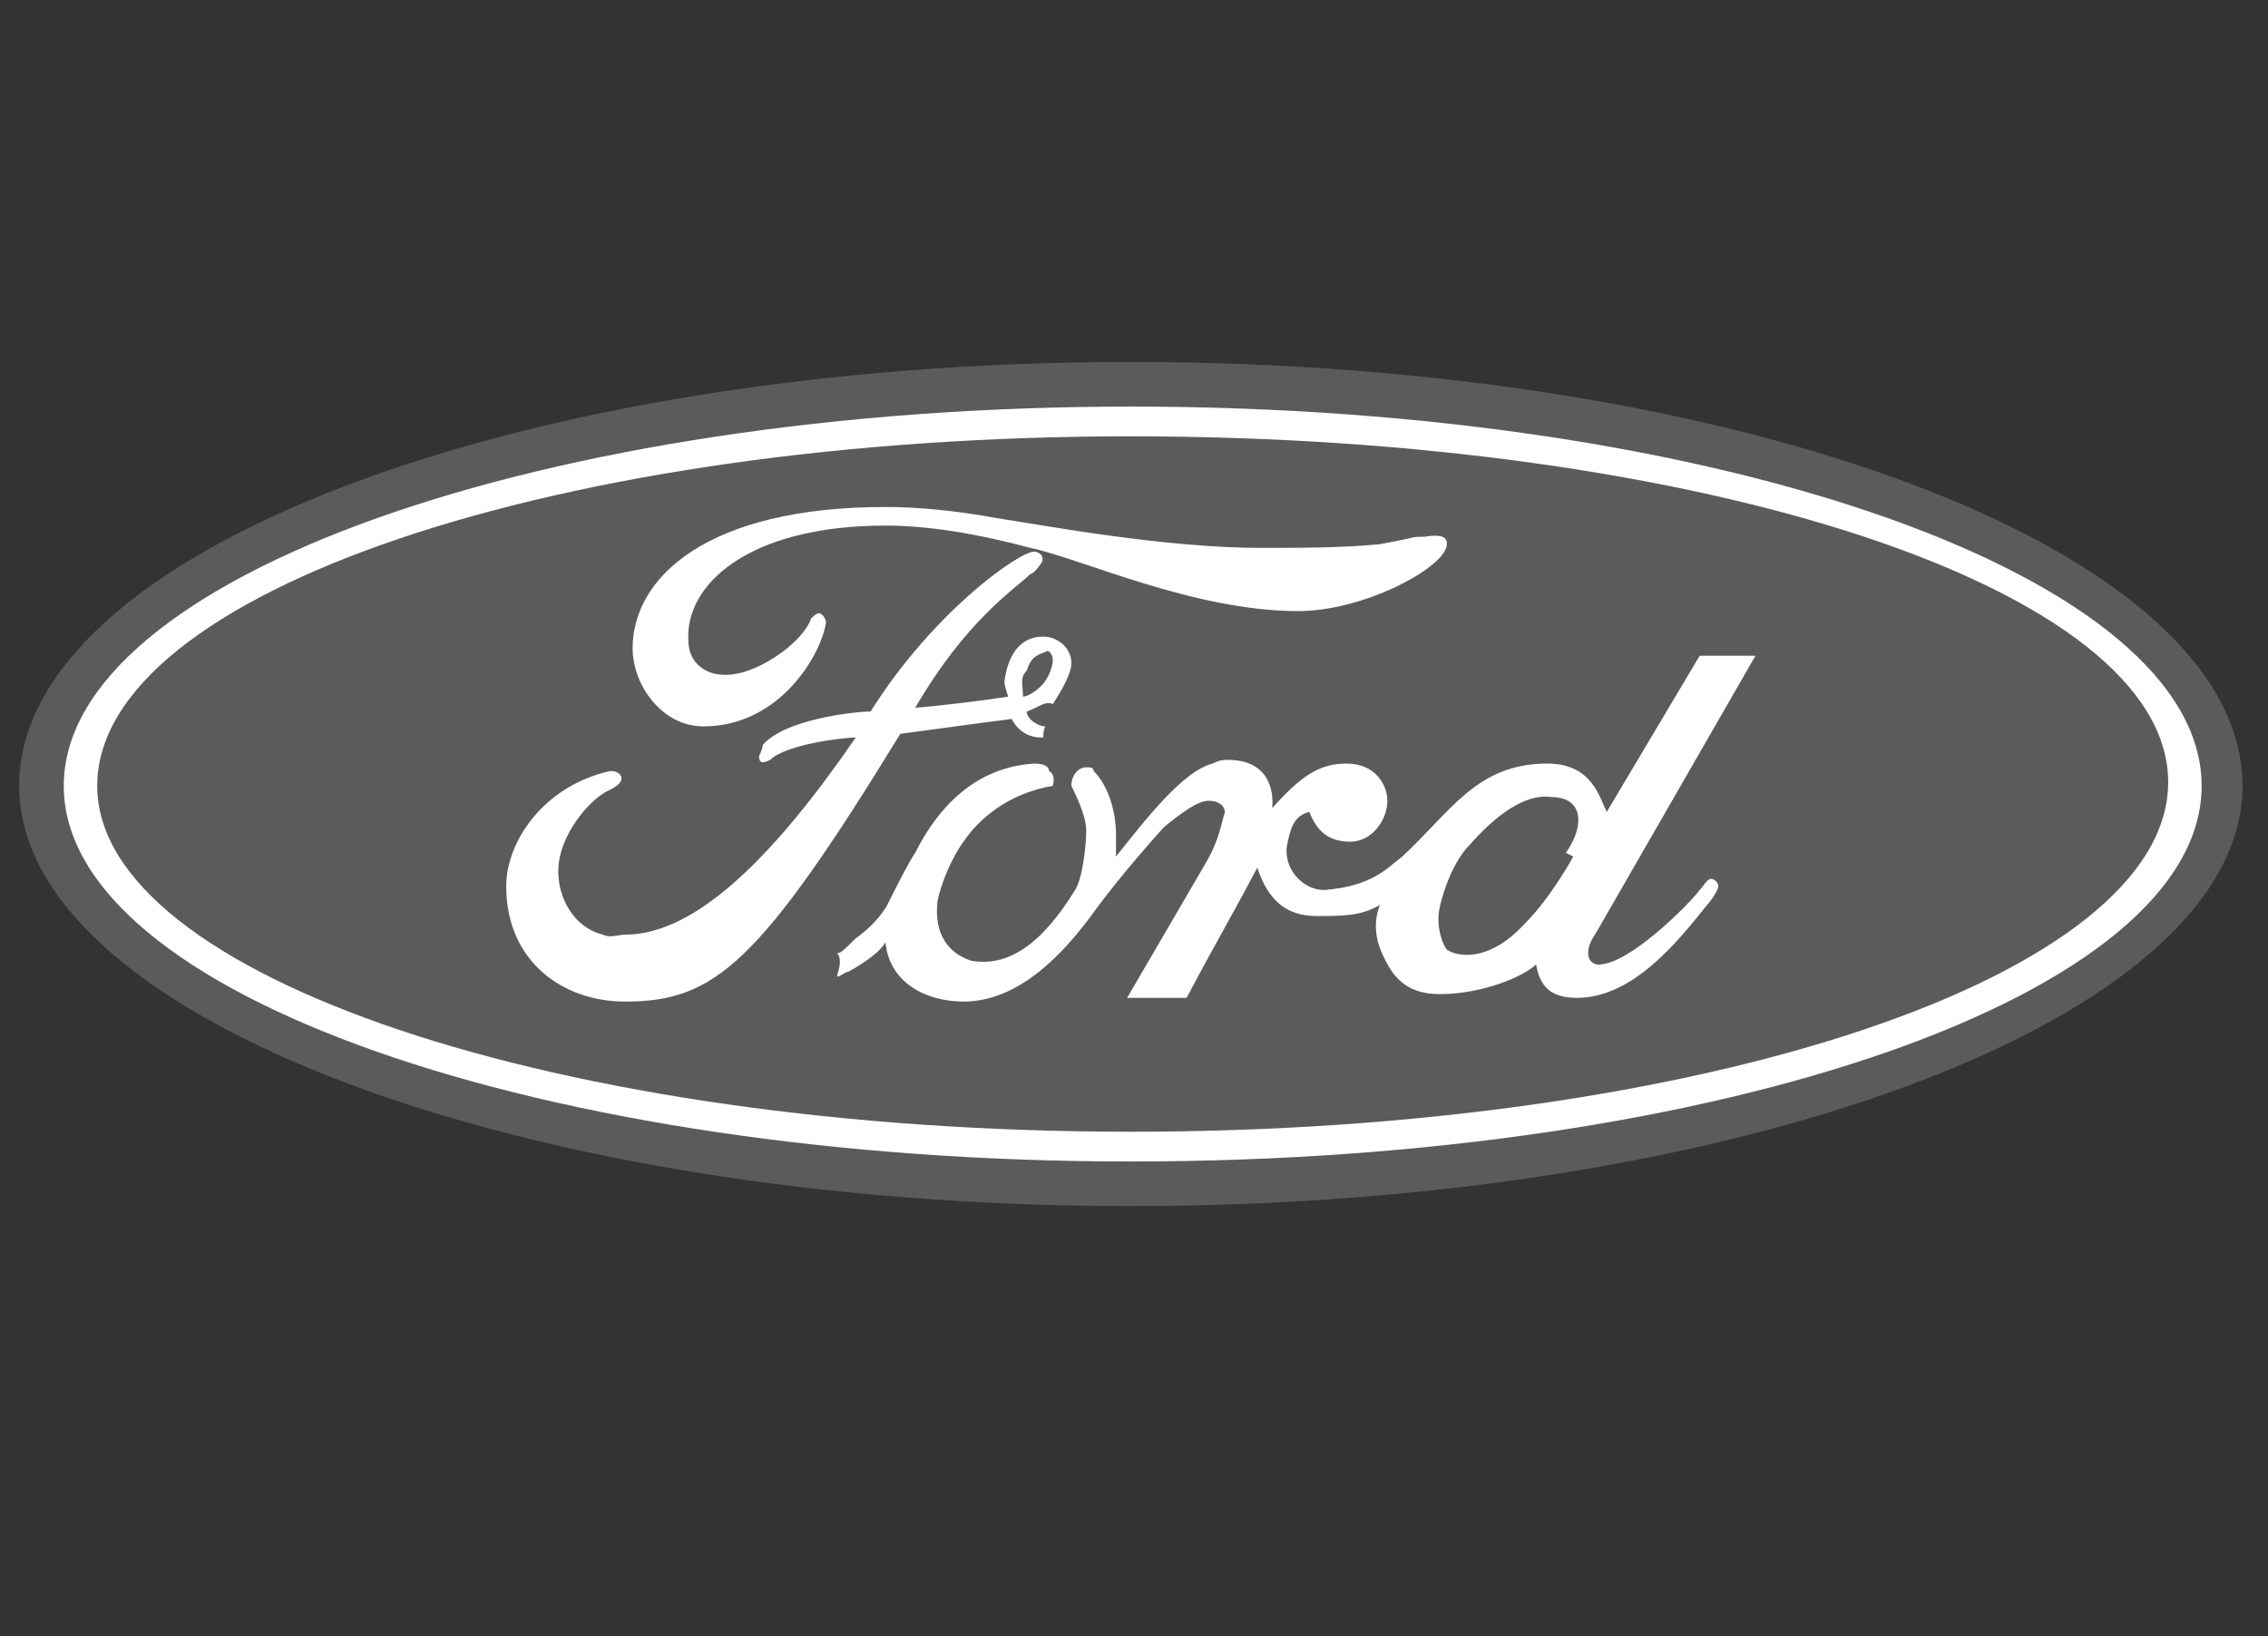
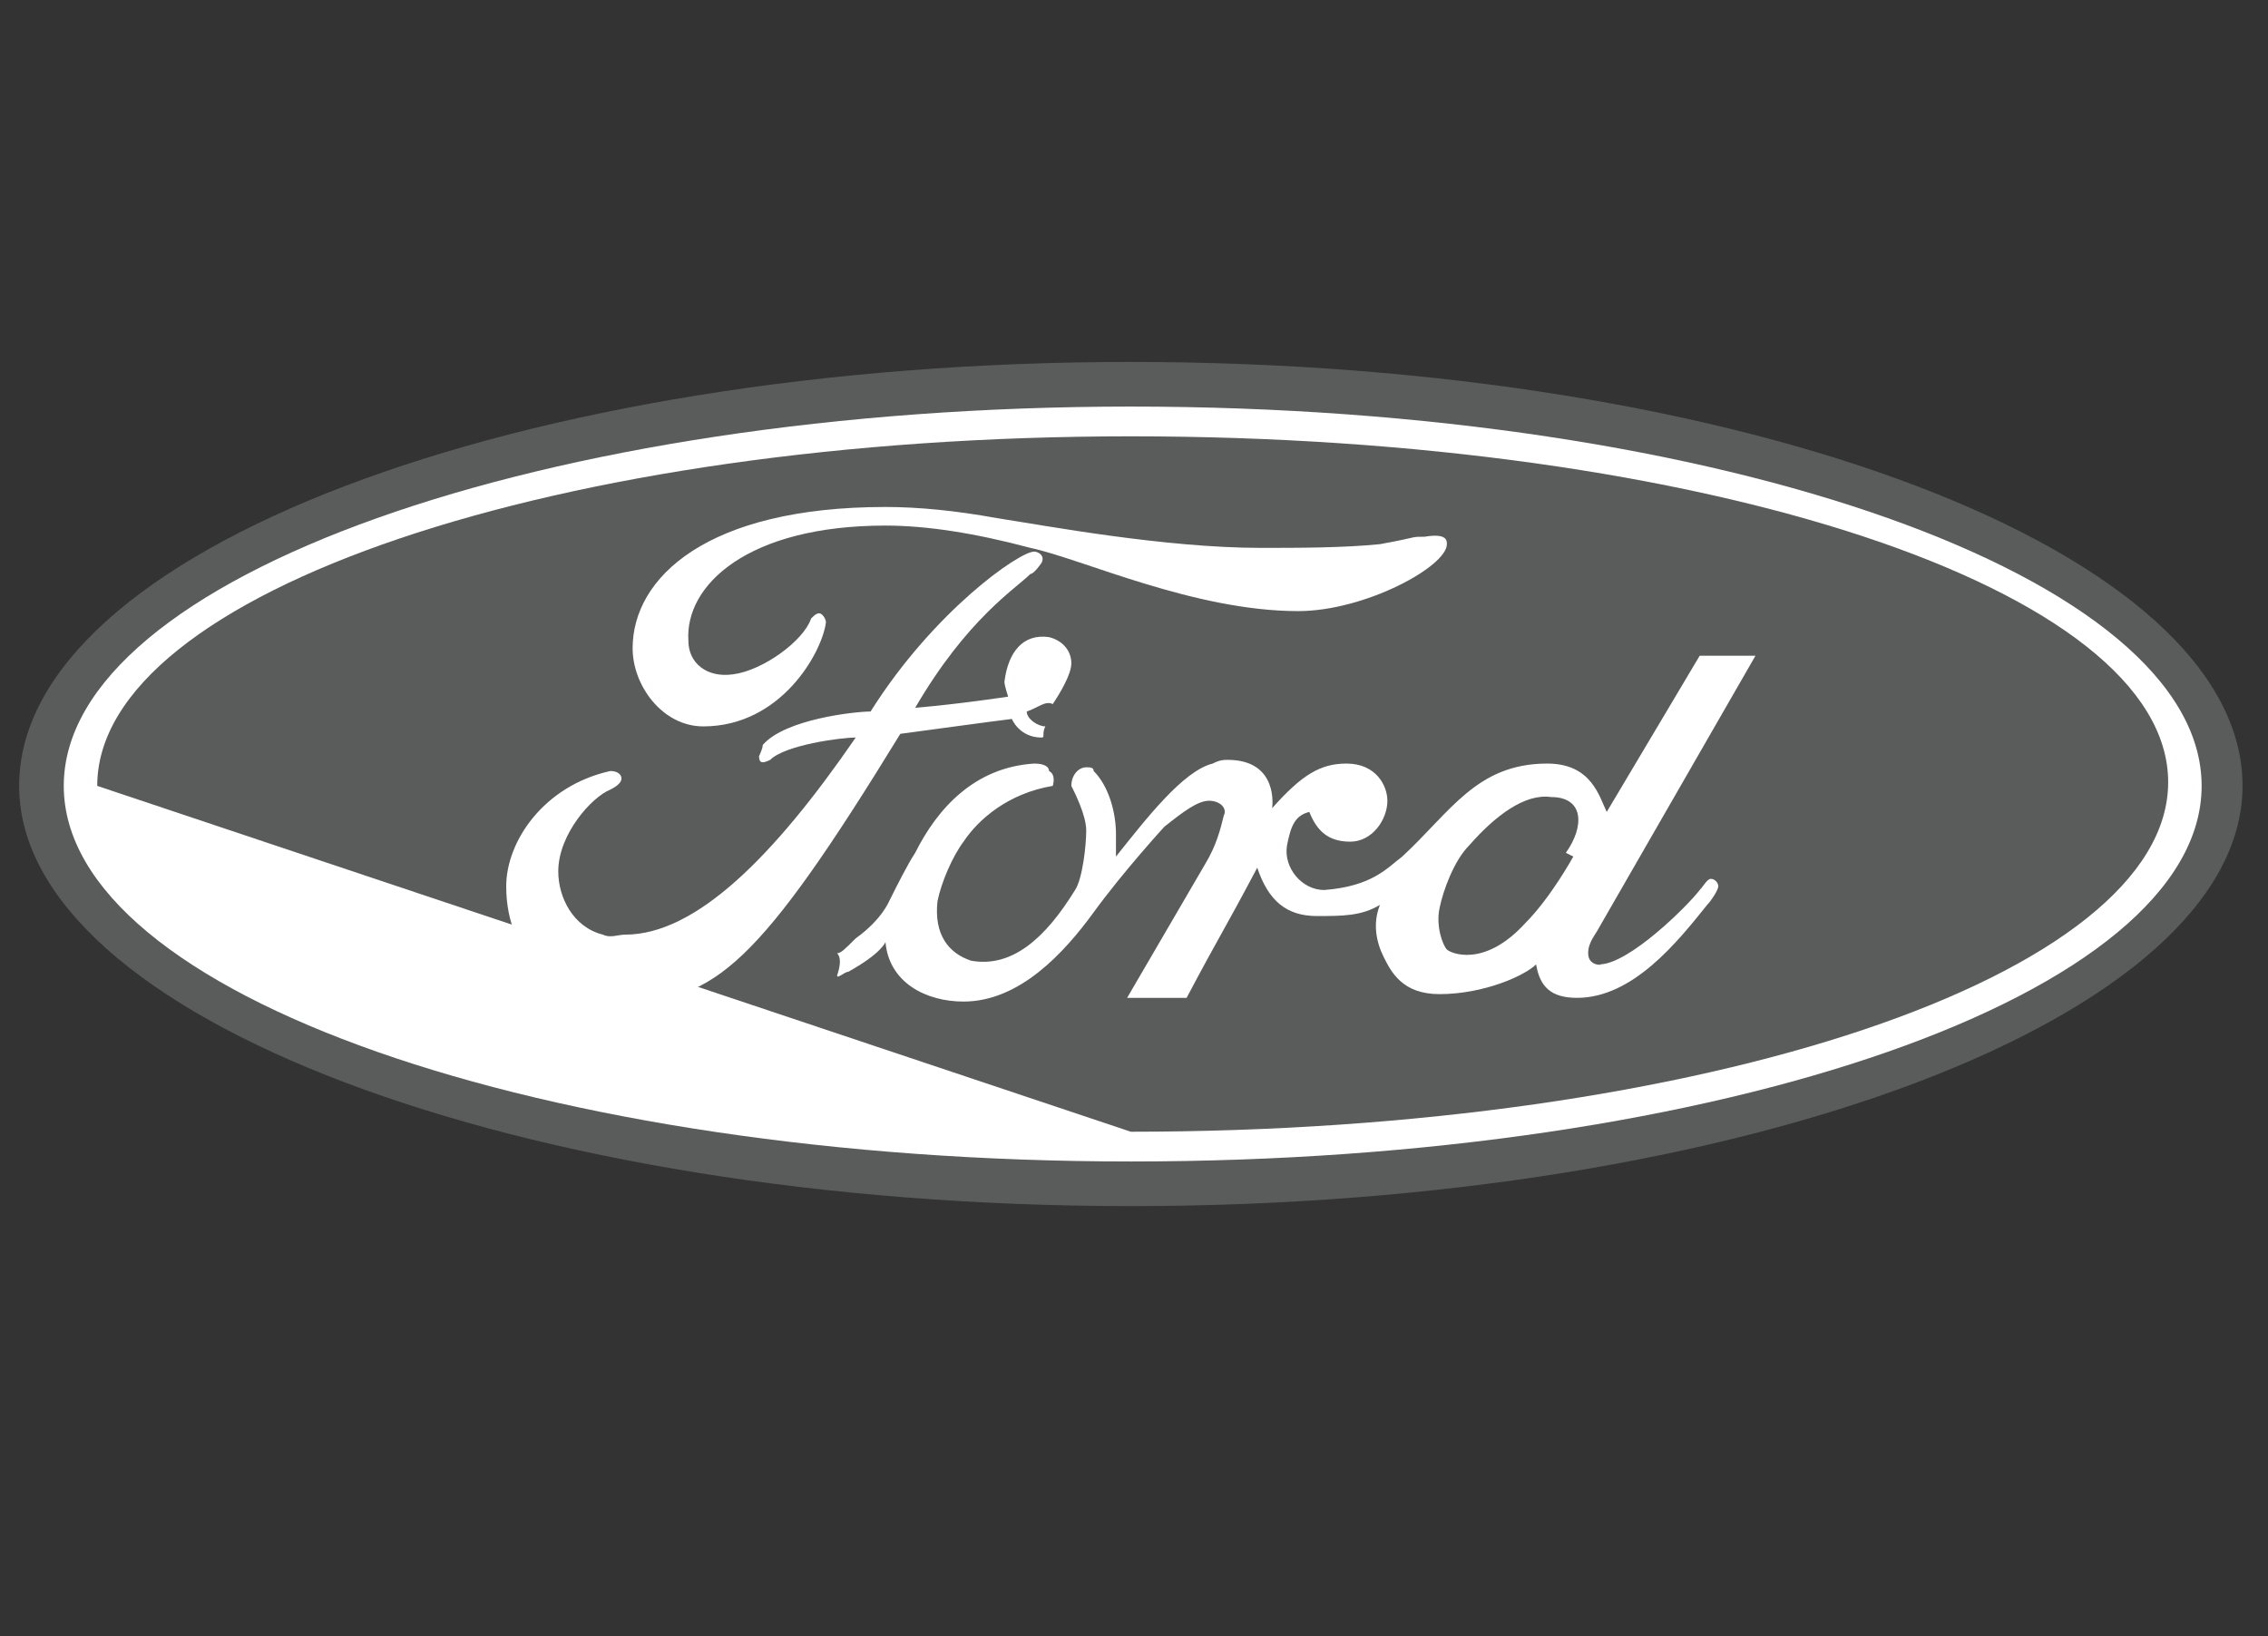
<svg xmlns="http://www.w3.org/2000/svg" id="Layer_1" x="0px" y="0px" viewBox="0 0 61 44" style="enable-background:new 0 0 61 44;" xml:space="preserve">
  <rect x="0" y="0" width="61" height="44" fill="#333333" stroke="none" />
  <style type="text/css"> .st0{fill-rule:evenodd;clip-rule:evenodd;fill:#FFFFFF;} .st1{fill-rule:evenodd;clip-rule:evenodd;fill:#5A5B5B;} </style>
  <g id="Page-1">
    <g id="Ford-main-inverse" transform="translate(0.615, 0.733)">
      <path class="st1" d="M29.8,31.7c16.5,0,29.9-5.1,29.9-11.3C59.7,14.1,46.3,9,29.8,9C13.3,9-0.1,14.1-0.1,20.4 C-0.1,26.6,13.3,31.7,29.8,31.7L29.8,31.7L29.8,31.7L29.8,31.7z" />
      <path class="st0" d="M29.8,30.5C14,30.5,1.1,26,1.1,20.4S14,10.2,29.8,10.2c15.9,0,28.8,4.6,28.8,10.2S45.7,30.5,29.8,30.5 L29.8,30.5L29.8,30.5L29.8,30.5z" />
-       <path class="st1" d="M29.8,29.7c15.4,0,27.9-4.2,27.9-9.4c0-5.2-12.5-9.3-27.9-9.3S2,15.2,2,20.4C2,25.5,14.4,29.7,29.8,29.7 L29.8,29.7L29.8,29.7L29.8,29.7z" />
+       <path class="st1" d="M29.8,29.7c15.4,0,27.9-4.2,27.9-9.4c0-5.2-12.5-9.3-27.9-9.3S2,15.2,2,20.4L29.8,29.7L29.8,29.7L29.8,29.7z" />
      <path class="st0" d="M37.1,22.3c1.3-1.2,2-2.5,3.9-2.5c1.2,0,1.4,0.9,1.6,1.3l0,0l2.5-4.2h1.5l-4.2,7.3l0,0 c-0.1,0.2-0.3,0.4-0.3,0.7c0,0.4,0.5,0.3,0.3,0.3c0.8,0,2.4-1.6,2.7-2c0.1-0.1,0.2-0.3,0.3-0.3c0.1,0,0.2,0.1,0.2,0.2 c0,0.1-0.2,0.4-0.3,0.5c-0.8,1-2,2.5-3.5,2.5c-0.7,0-1-0.3-1.1-0.9c-0.3,0.3-1.4,0.8-2.6,0.8c-1,0-1.3-0.6-1.5-1 c-0.2-0.4-0.3-0.9-0.1-1.4c-0.5,0.3-1,0.3-1.7,0.3c-0.8,0-1.3-0.4-1.6-1.3c-0.9,1.7-1,1.8-1.9,3.5l0,0h-1.6l2.1-3.6l0,0 c0.3-0.5,0.4-0.9,0.5-1.3c0.1-0.2-0.1-0.4-0.4-0.4c-0.3,0-0.7,0.3-1.2,0.7c0,0-1.1,1.2-1.9,2.3c-0.8,1.1-2,2.4-3.5,2.4 c-1,0-2-0.5-2.1-1.6c0,0-0.1,0.3-1,0.8c-0.1,0-0.3,0.2-0.3,0.1C22,25.2,22,25,21.9,24.9c0.1,0,0.2-0.1,0.5-0.4 c0.7-0.5,0.9-1,0.9-1c0.2-0.4,0.5-1,0.7-1.3c0.6-1.2,1.6-2.3,3.2-2.4c0.3,0,0.4,0.1,0.4,0.2c0.2,0.1,0.1,0.4,0.1,0.4 c-1.2,0.2-2,0.9-2.4,1.5c-0.3,0.4-0.6,1.1-0.7,1.6c-0.1,0.9,0.3,1.4,0.9,1.6c1.1,0.2,2-0.6,2.8-1.9c0.2-0.3,0.3-1.2,0.3-1.6 s-0.3-1-0.4-1.2c0-0.3,0.2-0.5,0.4-0.5c0.1,0,0.2,0,0.2,0.1c0.4,0.4,0.6,1.1,0.6,1.7c0,0.2,0,0.4,0,0.6c0.8-1,1.8-2.3,2.6-2.5 c0.2-0.1,0.3-0.1,0.4-0.1c1.4,0,1.2,1.3,1.2,1.3c0.8-0.9,1.3-1.2,2-1.2c0.8,0,1.1,0.6,1.1,1c0,0.5-0.4,1.1-1,1.1 c-0.6,0-0.9-0.3-1.1-0.8c-0.4,0.1-0.5,0.4-0.6,0.9c-0.1,0.6,0.4,1.2,1,1.2C36.3,23.1,36.7,22.6,37.1,22.3L37.1,22.3L37.1,22.3 L37.1,22.3z" />
      <path class="st0" d="M38.3,13.9c0,0.6-2.2,1.8-4,1.8c-2.8,0-5.8-1.4-7.2-1.7c-1.5-0.4-2.8-0.6-3.9-0.6c-3.7,0-5.4,1.6-5.3,3.1 c0,0.6,0.5,1,1.2,0.9c0.8-0.1,1.9-0.9,2.1-1.5c0.1-0.1,0.2-0.2,0.3-0.1c0.1,0.1,0.1,0.2,0.1,0.2c-0.1,0.8-1.2,2.8-3.3,2.8 c-1.1,0-1.9-1.1-1.9-2.1c0-1.9,2-3.8,6.8-3.8c0.9,0,1.9,0.1,3,0.3c1.3,0.2,4.5,0.8,7.1,0.8c1,0,2.2,0,3.2-0.1 c1.1-0.2,0.8-0.2,1.2-0.2C38.3,13.6,38.3,13.8,38.3,13.9L38.3,13.9L38.3,13.9L38.3,13.9z" />
      <path class="st1" d="M41.1,20.7c-0.7-0.1-1.5,0.5-2.2,1.3c-0.4,0.4-0.7,1.2-0.8,1.7c-0.1,0.5,0.1,1,0.2,1.1s1,0.5,2.1-0.7 c0.7-0.7,1.3-1.8,1.3-1.8l0,0l-0.2-0.1l0,0C42,21.5,42,20.7,41.1,20.7L41.1,20.7L41.1,20.7L41.1,20.7z" />
      <path class="st0" d="M27,18.4c0,0.2,0.3,0.4,0.5,0.4c-0.1,0.2,0,0.3-0.1,0.3c-0.6,0-0.8-0.5-0.8-0.5c-0.8,0.1-1.5,0.2-3,0.4 c-3.8,6.2-5,7.2-7.4,7.2c-1.7,0-3.2-1.1-3.2-3.1c0-1.2,1-2.7,2.8-3.1c0.2,0,0.3,0.1,0.3,0.2c0,0.1-0.1,0.2-0.3,0.3 c-0.5,0.2-1.4,1.2-1.4,2.2c0,0.7,0.4,1.5,1.2,1.7c0.2,0.1,0.4,0,0.6,0c1.9,0,4-2.1,6.2-5.3c-0.4,0-1.9,0.2-2.3,0.6 c-0.2,0.1-0.3,0.1-0.3-0.1c0,0,0.1-0.2,0.1-0.3c0.6-0.7,2.5-0.9,2.9-0.9c1.7-2.7,4-4.3,4.4-4.3c0.1,0,0.3,0.1,0.2,0.3 c0,0-0.2,0.3-0.3,0.3c-0.4,0.4-1.7,1.2-3.1,3.6c1.2-0.1,2.5-0.3,2.5-0.3s-0.1-0.3-0.1-0.4c0.1-0.8,0.5-1.3,1.2-1.2 c0.4,0.1,0.6,0.4,0.6,0.7c0,0.3-0.3,0.8-0.5,1.1C27.5,18.1,27.3,18.3,27,18.4L27,18.4L27,18.4L27,18.4z" />
-       <path class="st1" d="M26.9,18c0,0,0.2,0,0.5-0.3c0.1-0.1,0.3-0.4,0.3-0.7c0-0.1-0.1-0.3-0.2-0.2c-0.3,0.1-0.4,0.2-0.5,0.5 C26.8,17.5,26.9,17.7,26.9,18L26.9,18L26.9,18L26.9,18z" />
    </g>
  </g>
</svg>